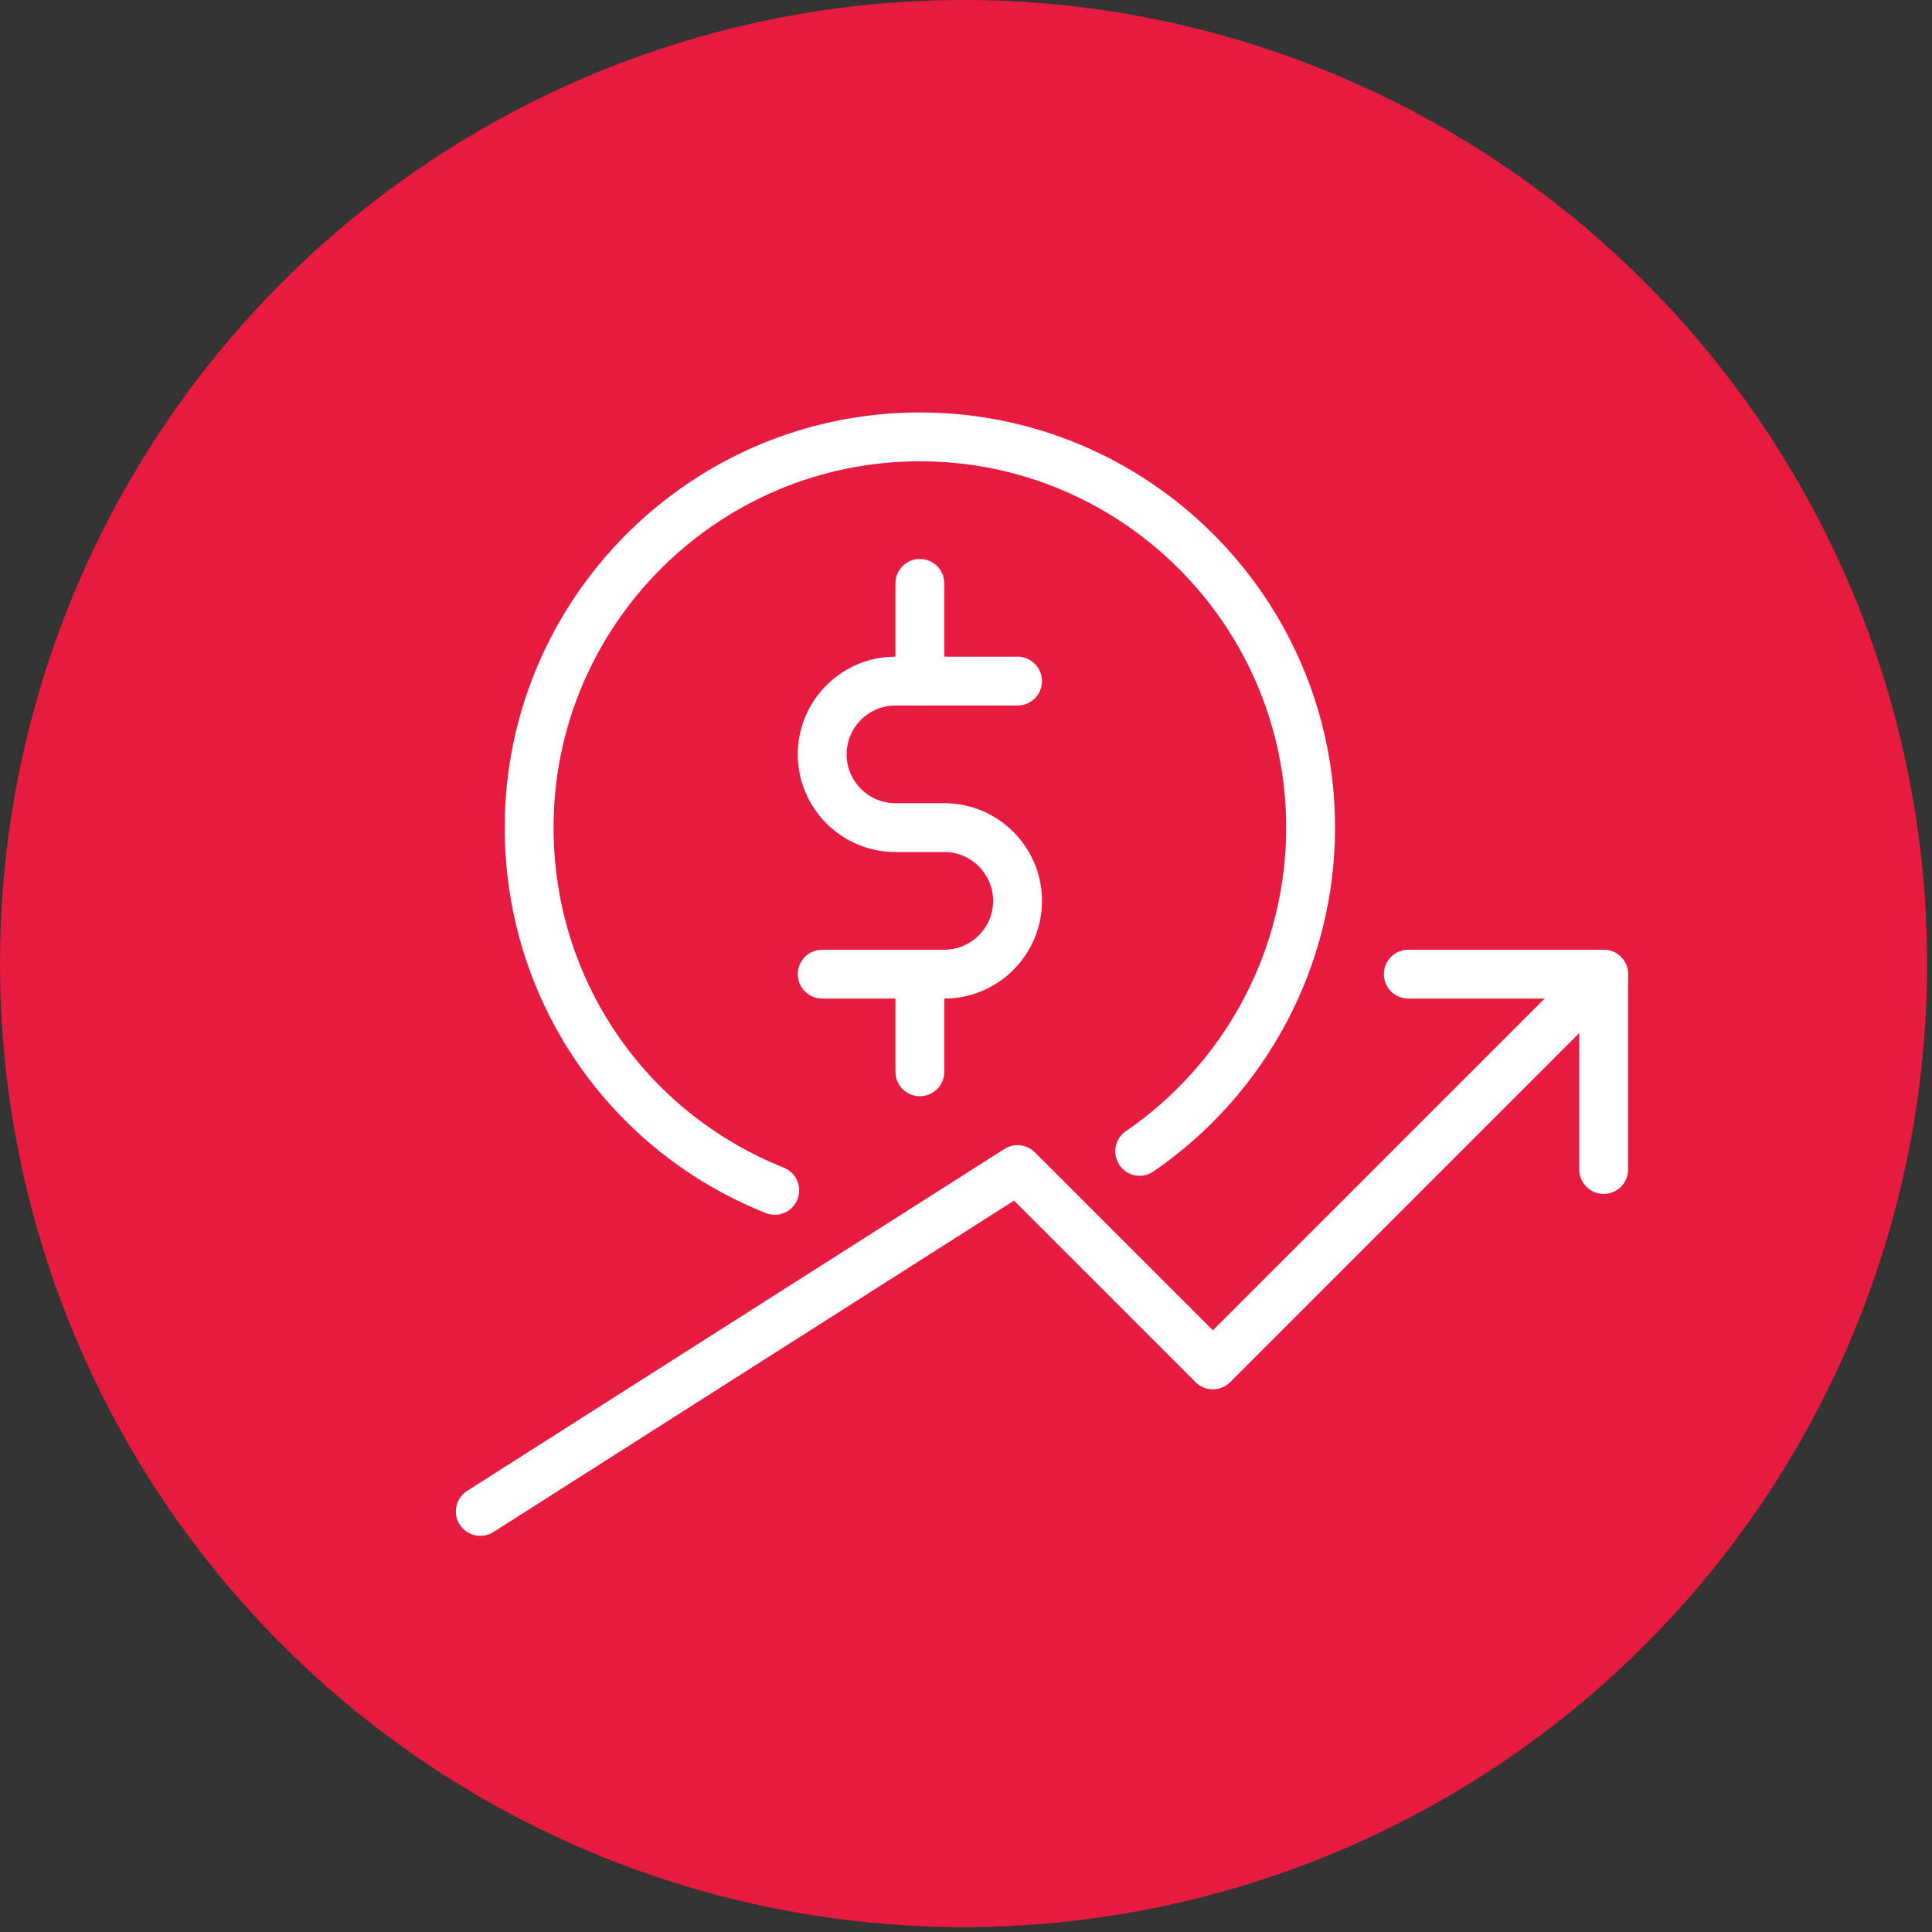
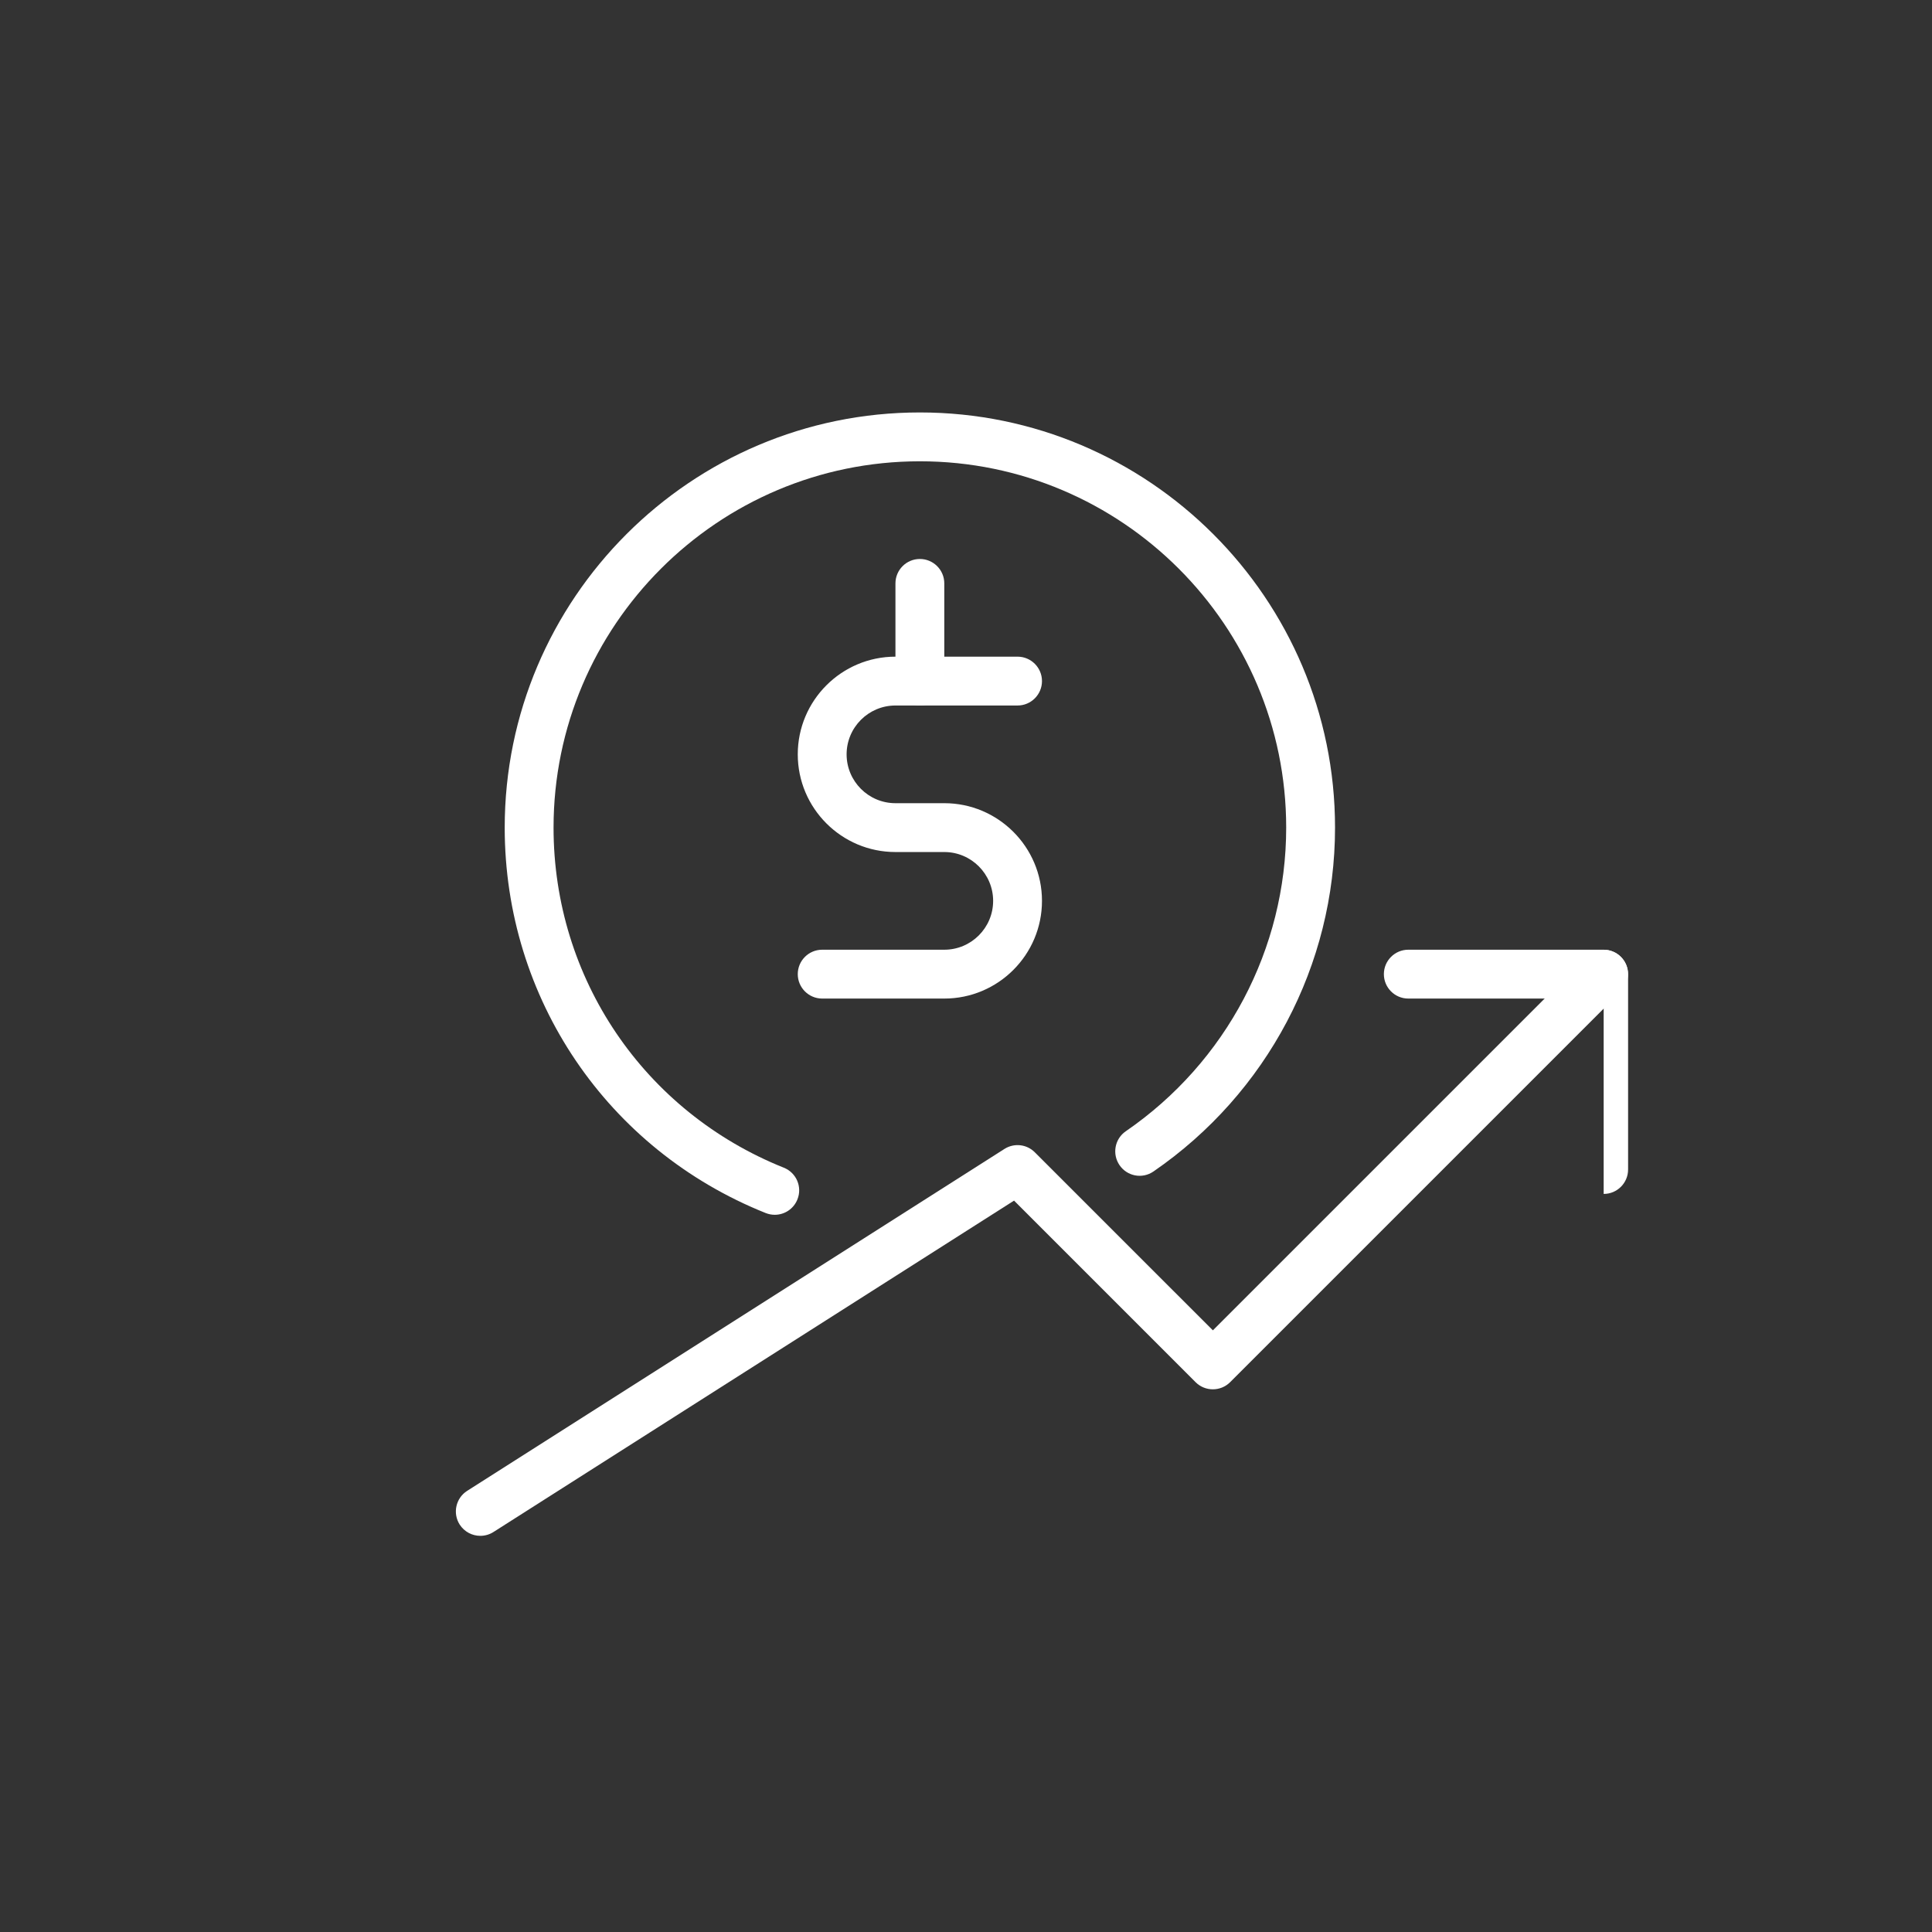
<svg xmlns="http://www.w3.org/2000/svg" width="89" height="89" viewBox="0 0 89 89" fill="none">
  <rect x="0" y="0" width="89" height="89" fill="#333333" stroke="none" />
-   <circle cx="44.387" cy="44.387" r="44.387" fill="#E71B3F" />
  <path d="M35.69 55.961C35.551 55.961 35.409 55.934 35.272 55.88C27.971 52.959 23.25 45.989 23.25 38.125C23.25 27.579 31.829 19 42.375 19C52.921 19 61.5 27.579 61.5 38.125C61.5 44.445 58.373 50.365 53.137 53.965C52.621 54.321 51.924 54.188 51.573 53.675C51.222 53.162 51.35 52.462 51.863 52.111C56.487 48.934 59.25 43.703 59.25 38.125C59.25 28.819 51.681 21.25 42.375 21.25C33.069 21.25 25.5 28.819 25.5 38.125C25.5 45.064 29.665 51.211 36.109 53.792C36.687 54.023 36.966 54.678 36.734 55.252C36.559 55.693 36.138 55.961 35.69 55.961Z" fill="white" />
  <path d="M43.5 46H37.875C37.254 46 36.75 45.496 36.75 44.875C36.75 44.254 37.254 43.75 37.875 43.75H43.5C44.742 43.75 45.75 42.74 45.75 41.5C45.75 40.26 44.742 39.25 43.5 39.25H41.25C38.768 39.25 36.75 37.232 36.75 34.75C36.75 32.268 38.768 30.25 41.25 30.25H46.875C47.496 30.25 48 30.754 48 31.375C48 31.996 47.496 32.5 46.875 32.5H41.25C40.008 32.5 39 33.51 39 34.75C39 35.99 40.008 37 41.25 37H43.5C45.982 37 48 39.018 48 41.5C48 43.982 45.982 46 43.5 46Z" fill="white" />
  <path d="M42.375 32.5C41.754 32.5 41.25 31.996 41.25 31.375V26.875C41.25 26.254 41.754 25.75 42.375 25.75C42.996 25.75 43.5 26.254 43.5 26.875V31.375C43.5 31.996 42.996 32.5 42.375 32.5Z" fill="white" />
-   <path d="M42.375 50.5C41.754 50.5 41.25 49.996 41.25 49.375V44.875C41.25 44.254 41.754 43.75 42.375 43.75C42.996 43.75 43.5 44.254 43.5 44.875V49.375C43.5 49.996 42.996 50.5 42.375 50.5Z" fill="white" />
  <path d="M22.125 70.75C21.754 70.75 21.392 70.566 21.175 70.23C20.843 69.706 20.998 69.011 21.52 68.678L46.27 52.928C46.715 52.644 47.296 52.707 47.669 53.081L55.873 61.284L73.076 44.081C73.515 43.642 74.228 43.642 74.667 44.081C75.106 44.52 75.106 45.233 74.667 45.672L56.667 63.672C56.228 64.11 55.515 64.11 55.076 63.672L46.713 55.308L22.73 70.575C22.544 70.694 22.334 70.75 22.125 70.75Z" fill="white" />
-   <path d="M73.875 55C73.254 55 72.75 54.496 72.75 53.875V46H64.875C64.254 46 63.75 45.496 63.75 44.875C63.75 44.254 64.254 43.75 64.875 43.75H73.875C74.496 43.75 75 44.254 75 44.875V53.875C75 54.496 74.496 55 73.875 55Z" fill="white" />
+   <path d="M73.875 55V46H64.875C64.254 46 63.75 45.496 63.75 44.875C63.75 44.254 64.254 43.75 64.875 43.75H73.875C74.496 43.75 75 44.254 75 44.875V53.875C75 54.496 74.496 55 73.875 55Z" fill="white" />
</svg>